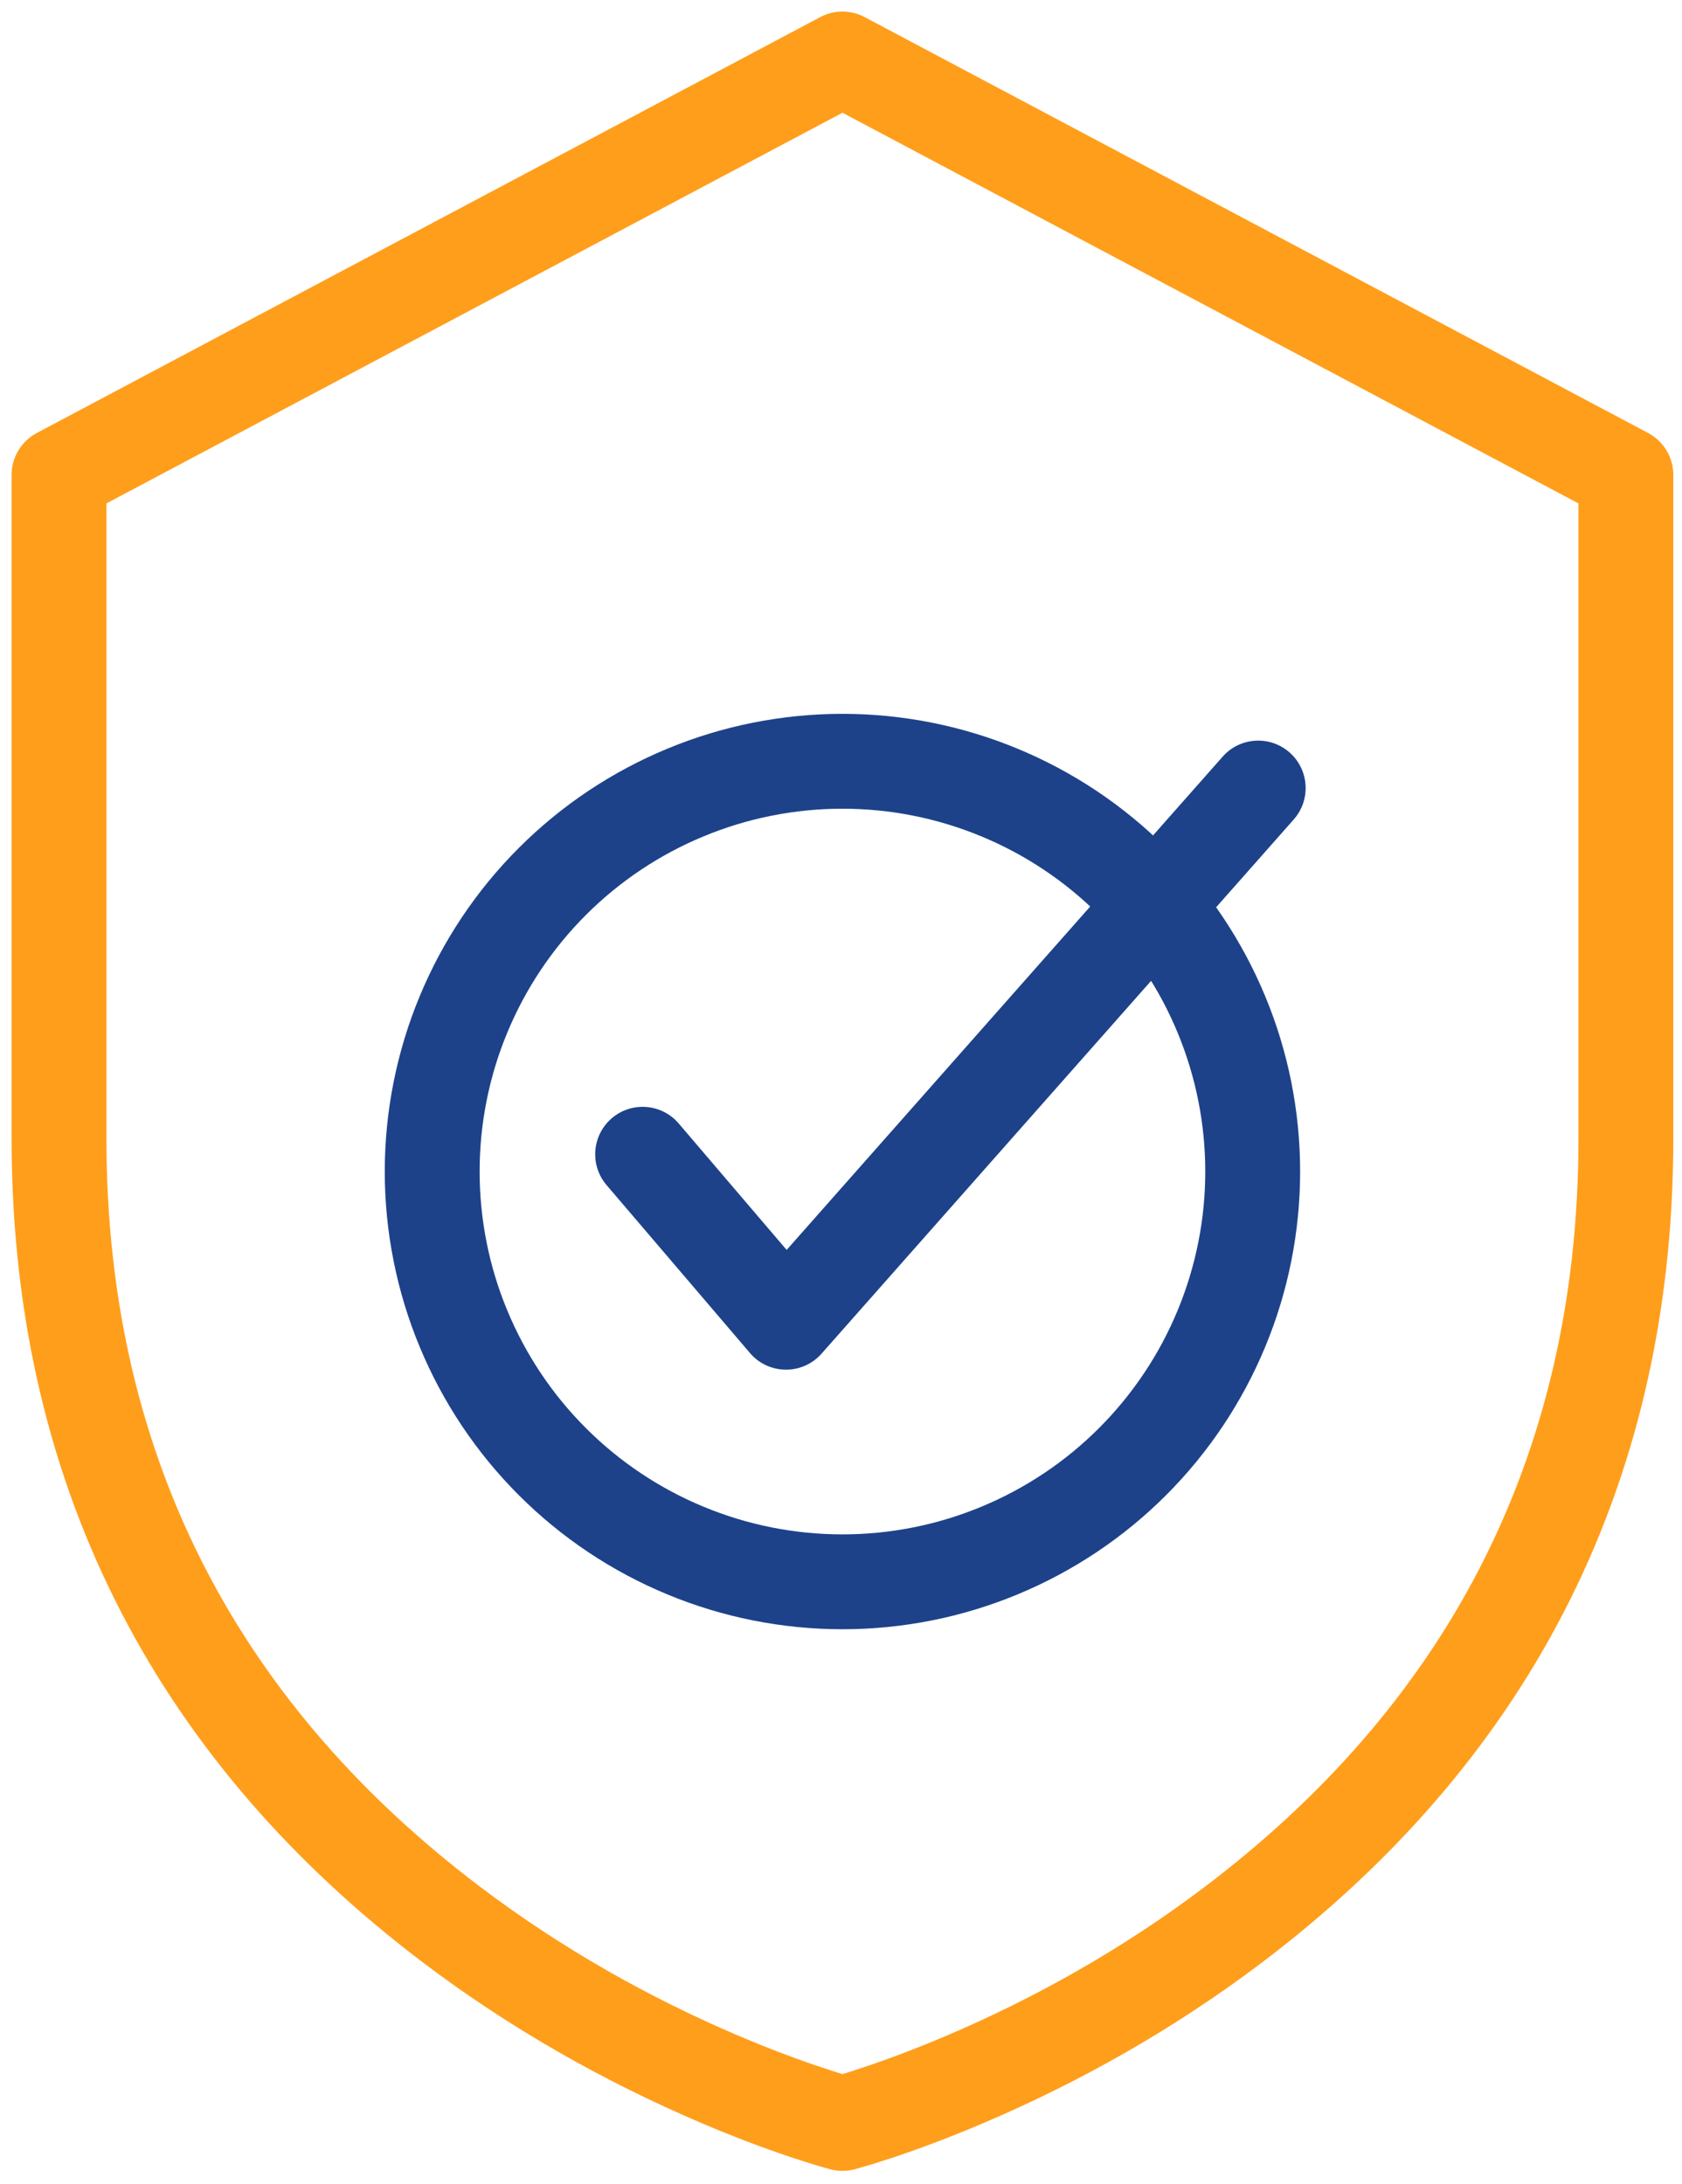
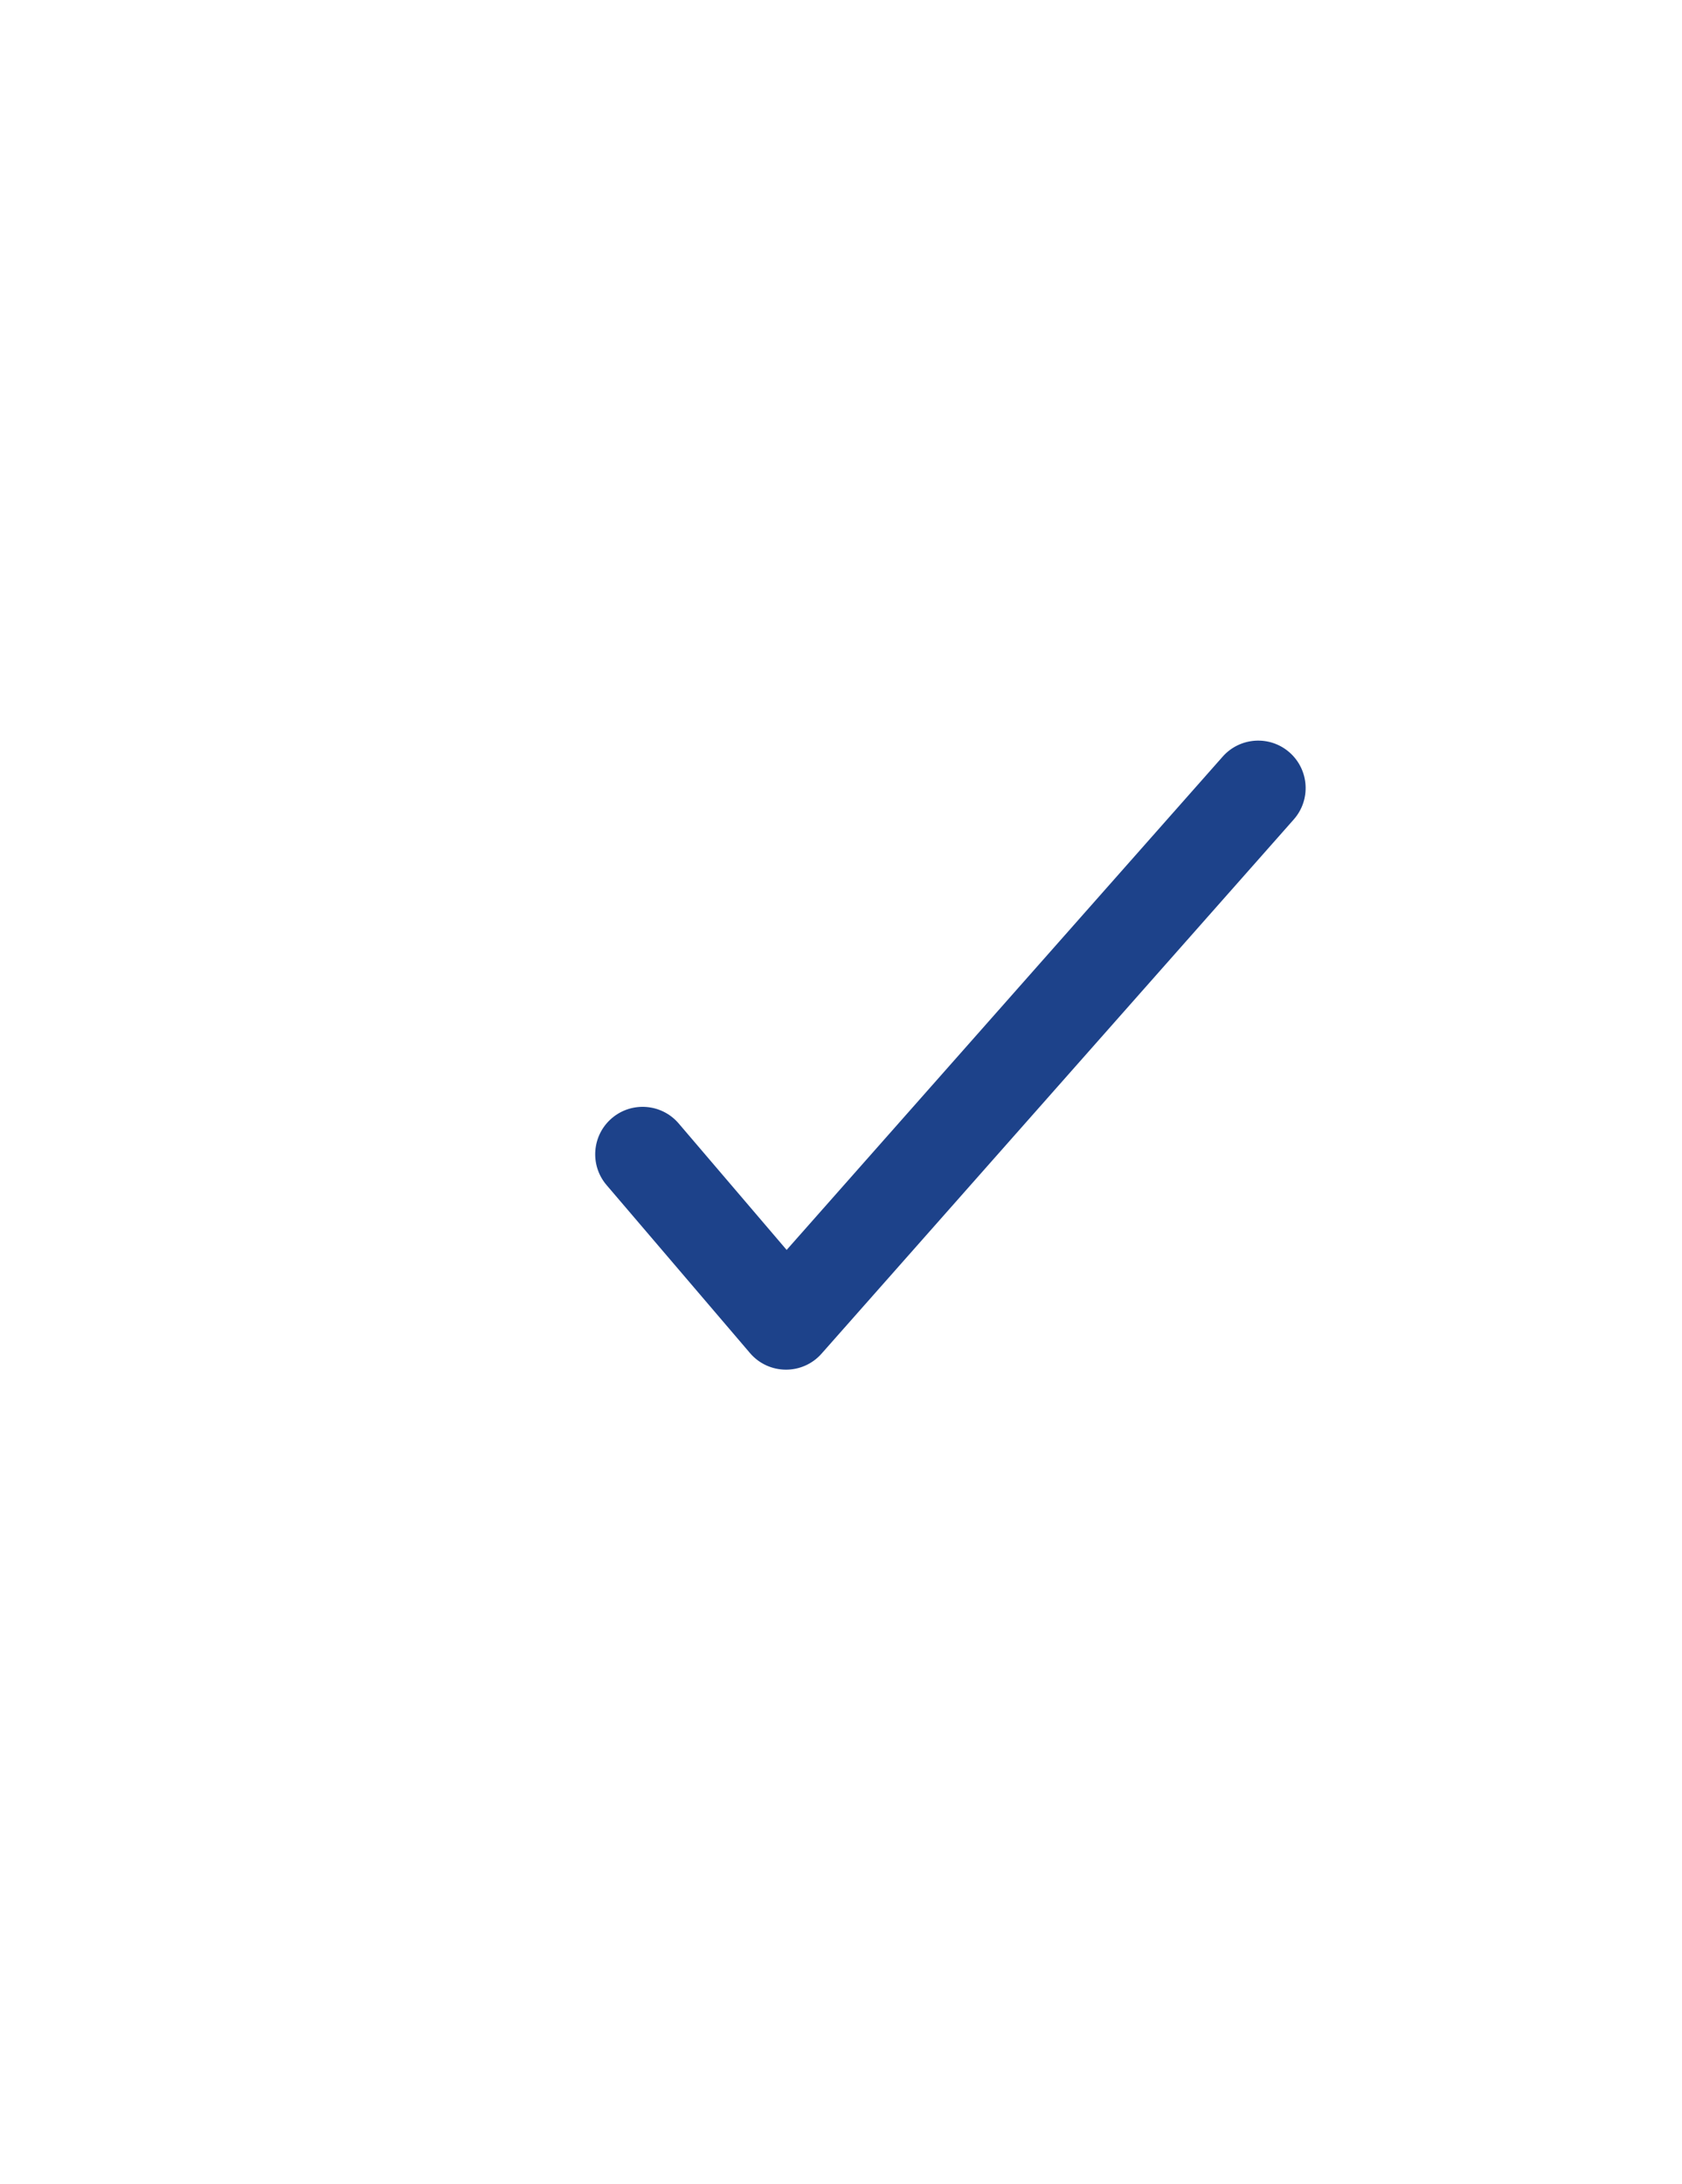
<svg xmlns="http://www.w3.org/2000/svg" width="57px" height="74px" viewBox="0 0 57 74">
  <title>icon-shield-tick</title>
  <desc>Created with Sketch.</desc>
  <g id="Page-1" stroke="none" stroke-width="1" fill="none" fill-rule="evenodd">
    <g id="icon-shield-tick" transform="translate(2, 2)" fill-rule="nonzero">
-       <path d="M25.796,-1.42 C26.267,-1.67 26.832,-1.67 27.303,-1.42 L53.852,12.673 C54.377,12.952 54.705,13.498 54.705,14.093 L54.705,36.585 C54.705,48.71 49.469,57.903 40.795,64.481 C37.778,66.768 34.553,68.571 31.327,69.944 C30.196,70.426 29.144,70.82 28.195,71.134 L27.611,71.321 C27.497,71.357 27.393,71.388 27.299,71.415 L26.953,71.512 C26.689,71.581 26.411,71.581 26.146,71.512 L25.8,71.415 C25.706,71.388 25.602,71.357 25.488,71.321 L24.904,71.134 C23.955,70.82 22.903,70.426 21.772,69.944 C18.546,68.57 15.321,66.768 12.304,64.481 C3.63,57.903 -1.607,48.709 -1.607,36.585 L-1.607,14.093 C-1.607,13.498 -1.279,12.952 -0.754,12.673 L25.796,-1.42 Z M26.55,1.82 L1.607,15.059 L1.607,36.585 C1.607,47.629 6.326,55.914 14.246,61.919 C17.037,64.036 20.034,65.711 23.031,66.987 C23.928,67.369 24.769,67.69 25.536,67.955 L26.261,68.195 L26.55,68.285 L26.838,68.195 L27.563,67.955 C28.33,67.69 29.171,67.369 30.068,66.987 C33.065,65.711 36.062,64.036 38.853,61.92 C46.772,55.914 51.491,47.629 51.491,36.585 L51.491,15.059 L26.55,1.82 Z" id="Stroke-1097" fill="#FF9E1B" />
      <path d="M21,36.071 C20.424,35.396 19.409,35.316 18.734,35.892 C18.059,36.469 17.979,37.483 18.555,38.158 L23.415,43.85 C24.049,44.593 25.194,44.603 25.841,43.871 L41.843,25.769 C42.431,25.104 42.368,24.088 41.703,23.5 C41.038,22.912 40.022,22.975 39.434,23.64 L24.658,40.356 L21,36.071 Z" id="Stroke-1099" fill="#1D428A" />
-       <path d="M26.549,22.19 C27.567,22.19 28.576,22.29 29.575,22.488 C30.573,22.687 31.544,22.981 32.484,23.371 C33.425,23.761 34.319,24.239 35.166,24.804 C36.012,25.37 36.796,26.013 37.516,26.733 C38.236,27.453 38.879,28.237 39.445,29.083 C40.01,29.93 40.488,30.824 40.878,31.765 C41.268,32.705 41.562,33.676 41.761,34.674 C41.959,35.673 42.059,36.682 42.059,37.7 C42.059,38.718 41.959,39.727 41.761,40.726 C41.562,41.724 41.268,42.695 40.878,43.635 C40.488,44.576 40.01,45.47 39.445,46.317 C38.879,47.163 38.236,47.947 37.516,48.667 C36.796,49.387 36.012,50.03 35.166,50.596 C34.319,51.161 33.425,51.639 32.484,52.029 C31.544,52.419 30.573,52.713 29.575,52.912 C28.576,53.11 27.567,53.21 26.549,53.21 C25.531,53.21 24.522,53.11 23.523,52.912 C22.525,52.713 21.554,52.419 20.614,52.029 C19.673,51.639 18.779,51.161 17.932,50.596 C17.086,50.03 16.302,49.387 15.582,48.667 C14.862,47.947 14.219,47.163 13.653,46.317 C13.088,45.47 12.61,44.576 12.22,43.635 C11.83,42.695 11.536,41.724 11.337,40.726 C11.139,39.727 11.039,38.718 11.039,37.7 C11.039,36.682 11.139,35.673 11.337,34.674 C11.536,33.676 11.83,32.705 12.22,31.765 C12.61,30.824 13.088,29.93 13.653,29.083 C14.219,28.237 14.862,27.453 15.582,26.733 C16.302,26.013 17.086,25.37 17.932,24.804 C18.779,24.239 19.673,23.761 20.614,23.371 C21.554,22.981 22.525,22.687 23.523,22.488 C24.522,22.29 25.531,22.19 26.549,22.19 Z M26.549,25.405 C25.741,25.405 24.942,25.483 24.15,25.641 C23.358,25.798 22.59,26.032 21.844,26.341 C21.098,26.65 20.39,27.028 19.718,27.477 C19.047,27.925 18.426,28.435 17.855,29.006 C17.284,29.577 16.774,30.198 16.326,30.869 C15.877,31.541 15.499,32.249 15.19,32.995 C14.88,33.741 14.647,34.509 14.49,35.301 C14.332,36.093 14.254,36.892 14.254,37.7 C14.254,38.508 14.332,39.307 14.49,40.099 C14.647,40.891 14.88,41.659 15.19,42.405 C15.499,43.151 15.877,43.859 16.326,44.531 C16.774,45.202 17.284,45.823 17.855,46.394 C18.426,46.965 19.047,47.475 19.718,47.923 C20.39,48.372 21.098,48.75 21.844,49.059 C22.59,49.368 23.358,49.602 24.15,49.759 C24.942,49.917 25.741,49.995 26.549,49.995 C27.357,49.995 28.156,49.917 28.948,49.759 C29.74,49.602 30.508,49.368 31.254,49.059 C32,48.75 32.708,48.372 33.38,47.923 C34.051,47.475 34.672,46.965 35.243,46.394 C35.814,45.823 36.323,45.202 36.772,44.531 C37.221,43.859 37.599,43.151 37.908,42.405 C38.217,41.659 38.45,40.891 38.608,40.099 C38.766,39.307 38.844,38.508 38.844,37.7 C38.844,36.892 38.766,36.093 38.608,35.301 C38.45,34.509 38.217,33.741 37.908,32.995 C37.599,32.249 37.221,31.541 36.772,30.869 C36.323,30.198 35.814,29.577 35.243,29.006 C34.672,28.435 34.051,27.925 33.38,27.477 C32.708,27.028 32,26.65 31.254,26.341 C30.508,26.032 29.74,25.798 28.948,25.641 C28.156,25.483 27.357,25.405 26.549,25.405 Z" id="Stroke-1101" fill="#1D428A" />
    </g>
  </g>
</svg>